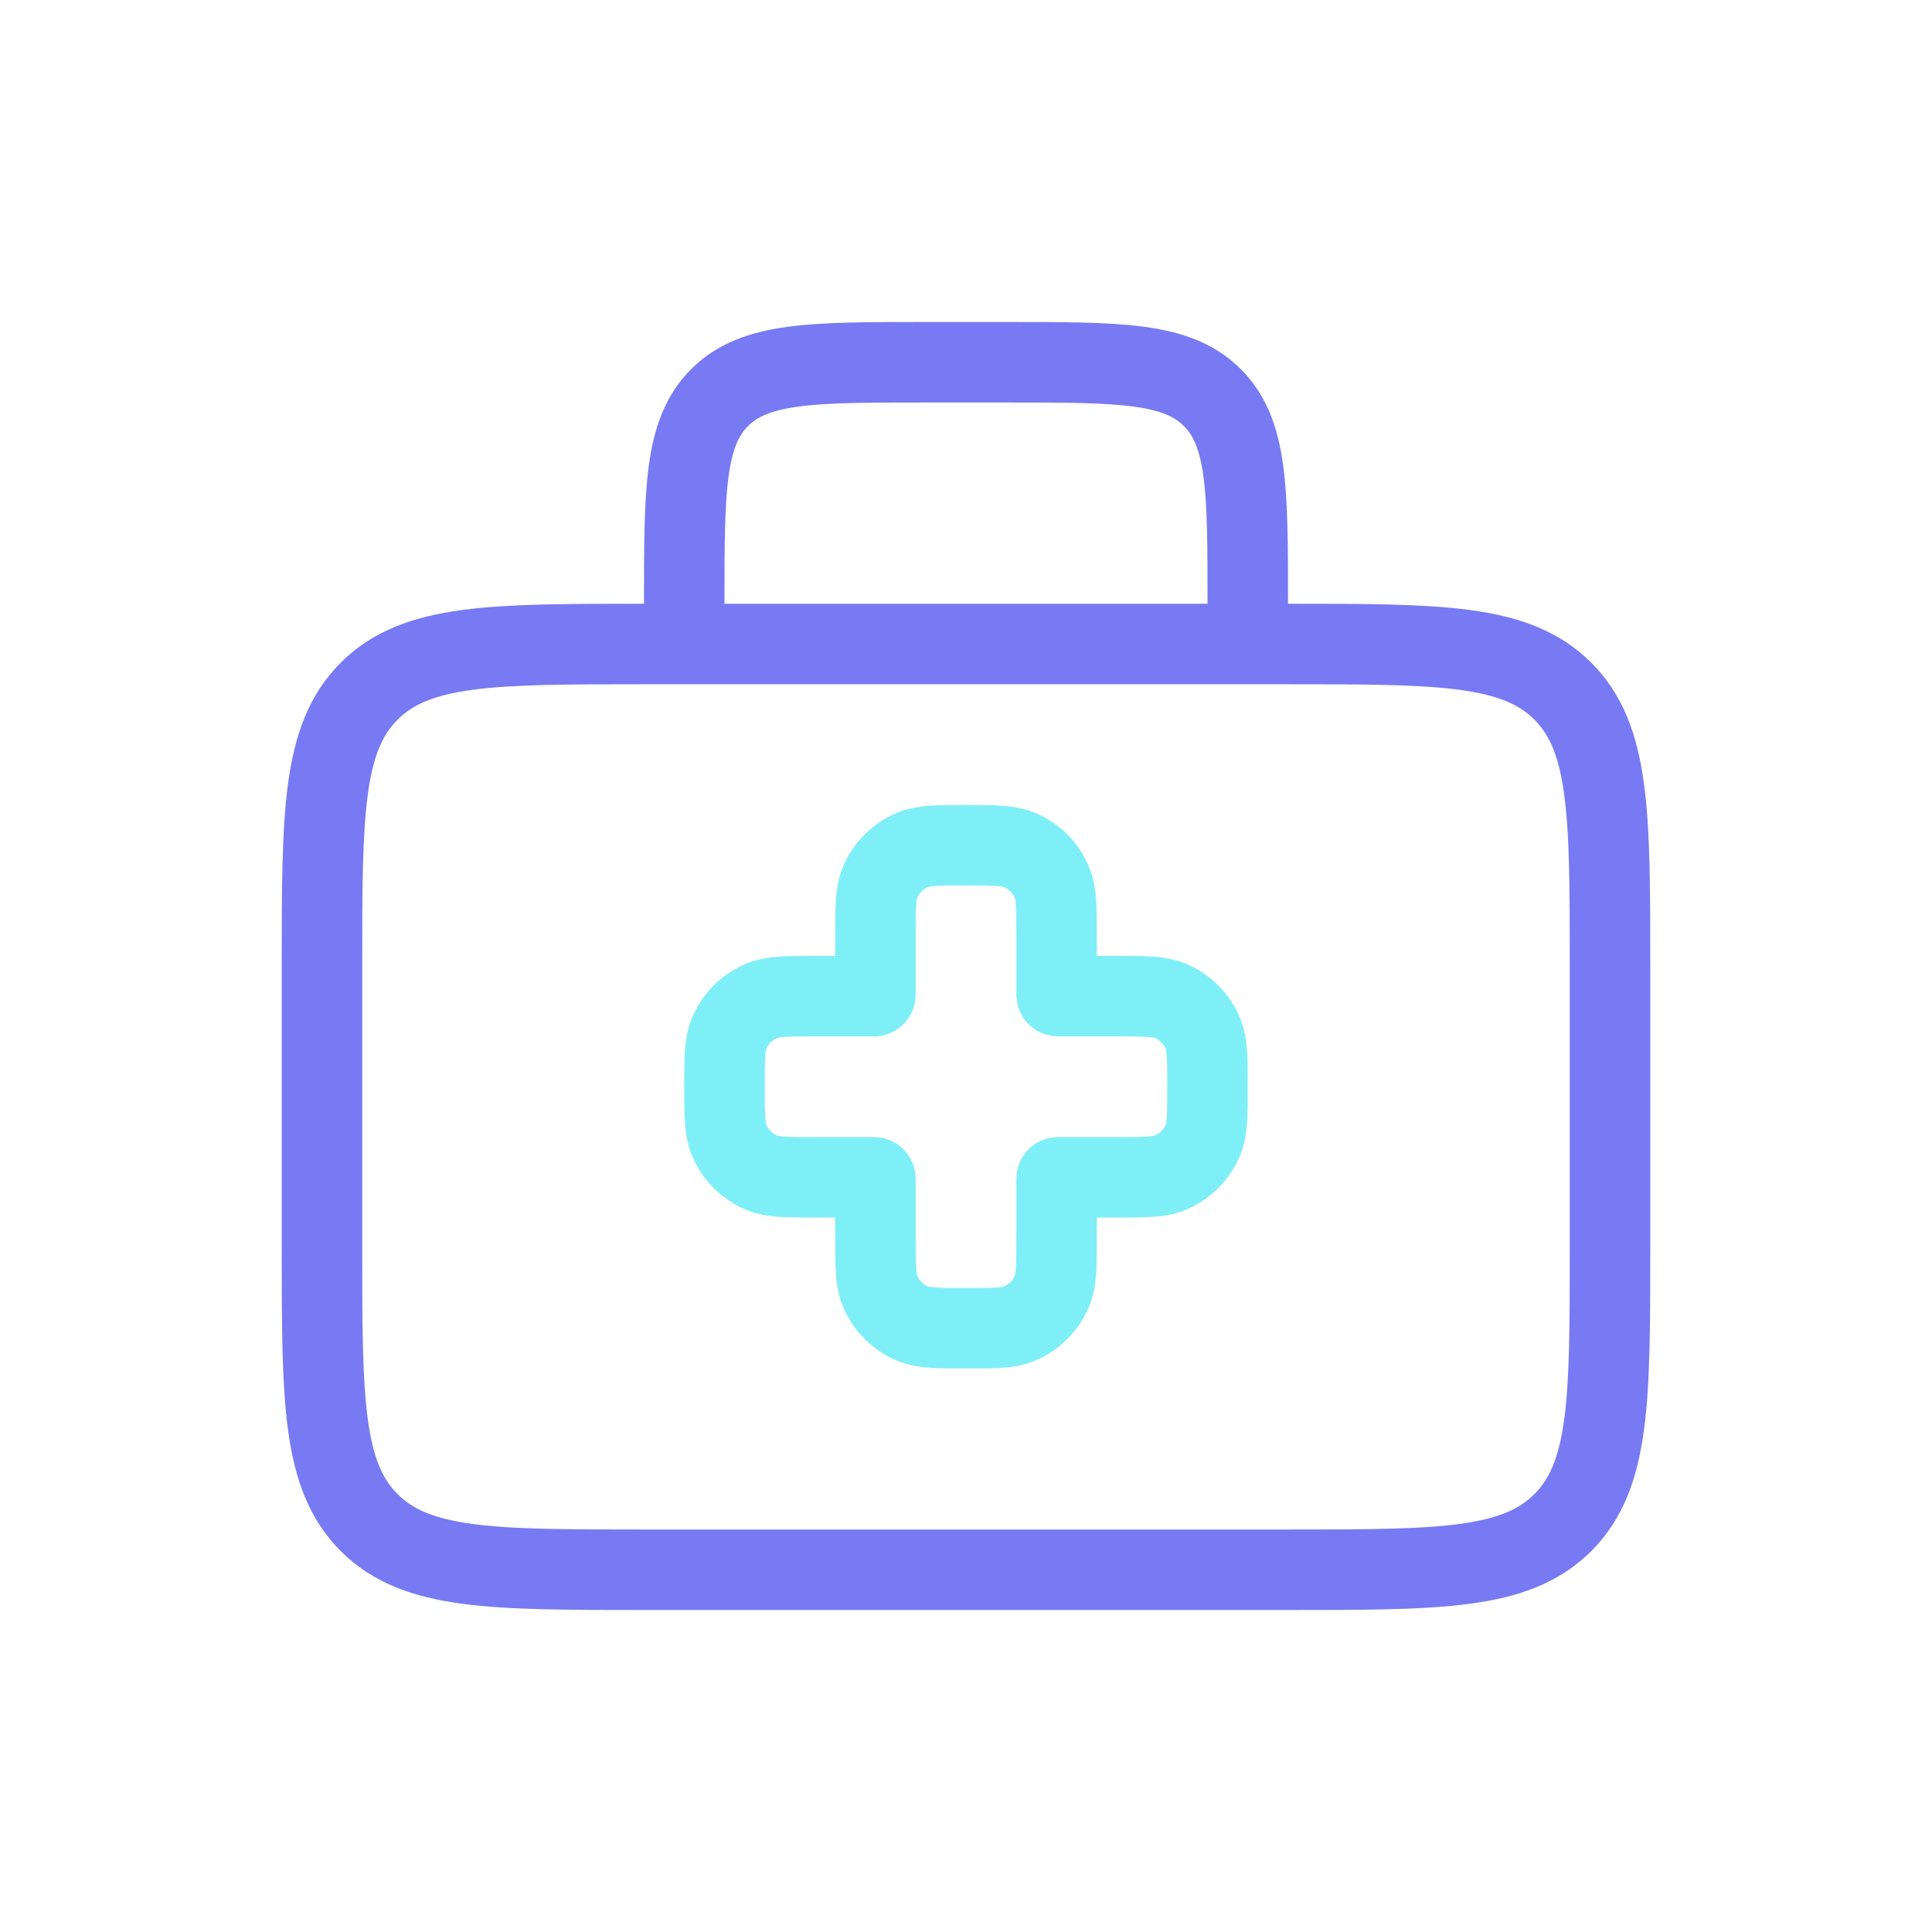
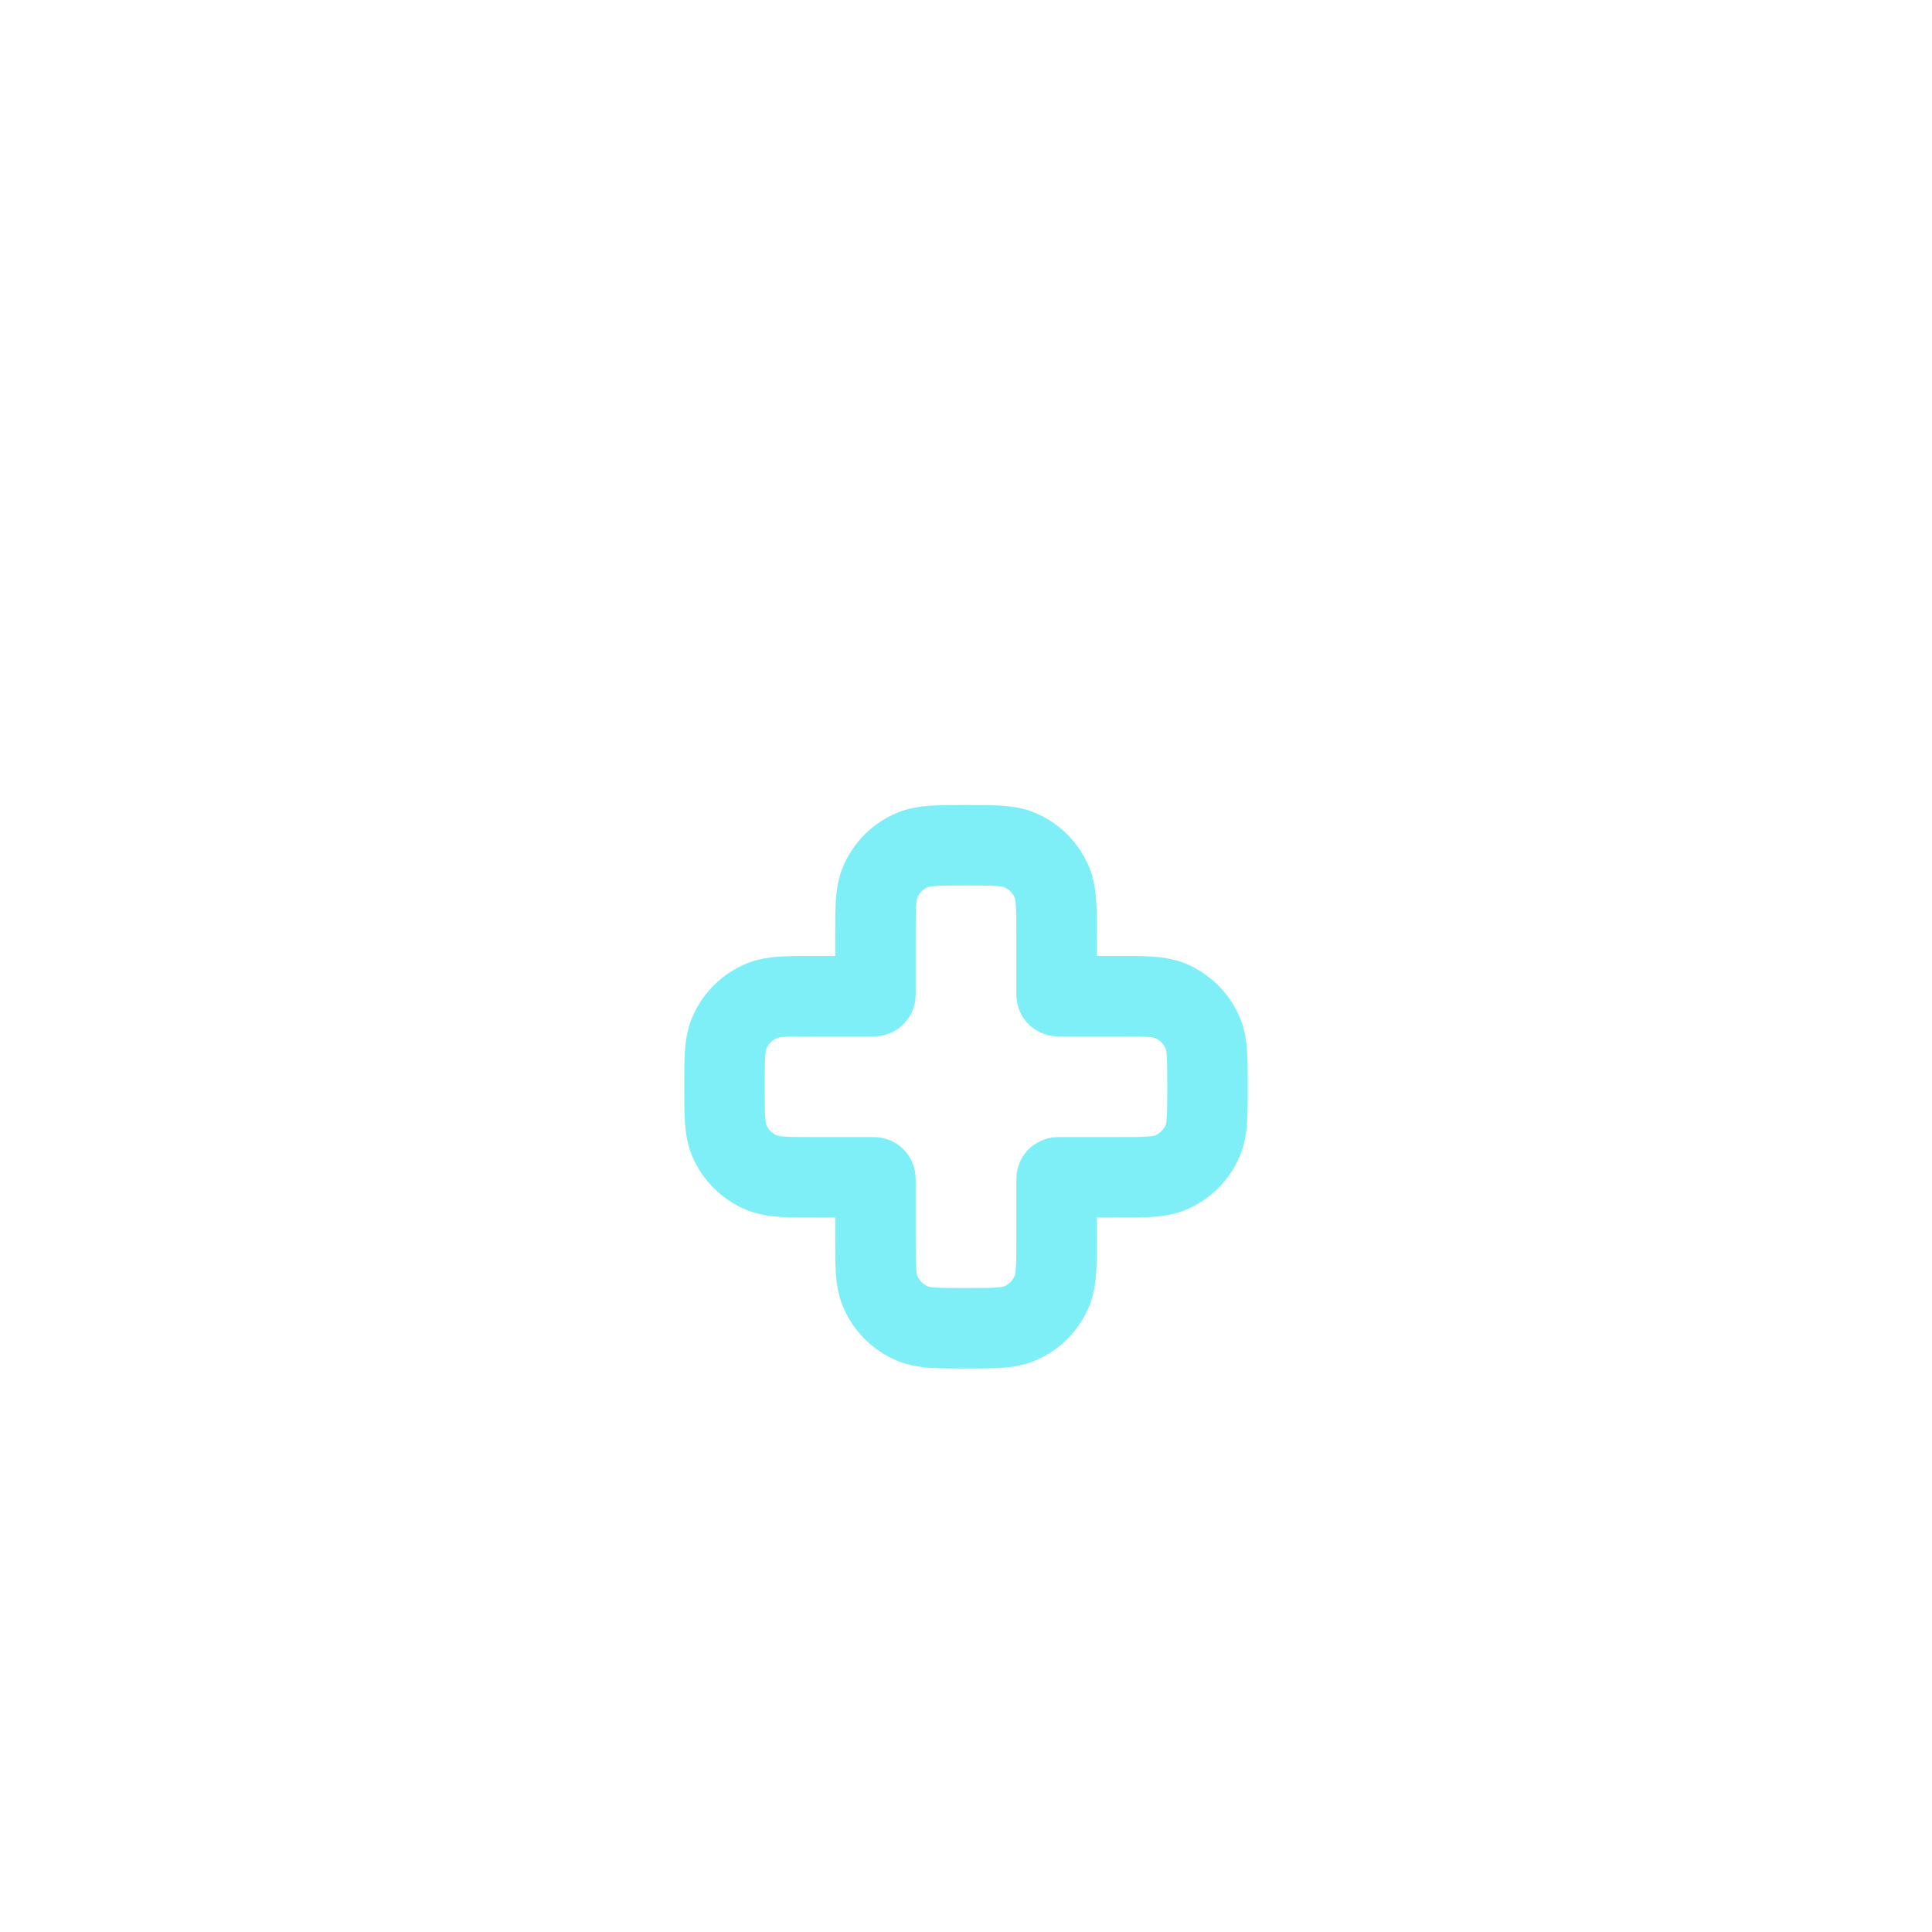
<svg xmlns="http://www.w3.org/2000/svg" width="50" height="50" viewBox="0 0 50 50" fill="none">
-   <path d="M17.708 16.667H16.667C12.738 16.667 10.774 16.667 9.554 17.887C8.333 19.107 8.333 21.072 8.333 25V32.292C8.333 36.22 8.333 38.184 9.554 39.405C10.774 40.625 12.738 40.625 16.667 40.625H33.333C37.262 40.625 39.226 40.625 40.446 39.405C41.667 38.184 41.667 36.22 41.667 32.292V25C41.667 21.072 41.667 19.107 40.446 17.887C39.226 16.667 37.262 16.667 33.333 16.667H32.292M17.708 16.667V15.625C17.708 12.679 17.708 11.206 18.623 10.29C19.539 9.375 21.012 9.375 23.958 9.375H26.042C28.988 9.375 30.461 9.375 31.376 10.29C32.292 11.206 32.292 12.679 32.292 15.625V16.667M17.708 16.667H32.292" stroke="#777AF3" stroke-width="2.083" />
  <path opacity="0.5" d="M22.775 22.84C22.656 23.127 22.656 23.491 22.656 24.219V25.706C22.656 25.742 22.656 25.759 22.645 25.77C22.634 25.781 22.617 25.781 22.581 25.781H21.094C20.366 25.781 20.002 25.781 19.715 25.9C19.332 26.059 19.027 26.363 18.869 26.746C18.75 27.033 18.75 27.397 18.75 28.125C18.75 28.853 18.75 29.217 18.869 29.504C19.027 29.887 19.332 30.191 19.715 30.35C20.002 30.469 20.366 30.469 21.094 30.469H22.581C22.617 30.469 22.634 30.469 22.645 30.48C22.656 30.491 22.656 30.508 22.656 30.544V32.031C22.656 32.759 22.656 33.123 22.775 33.41C22.934 33.793 23.238 34.097 23.621 34.256C23.908 34.375 24.272 34.375 25 34.375C25.728 34.375 26.092 34.375 26.379 34.256C26.762 34.097 27.066 33.793 27.225 33.41C27.344 33.123 27.344 32.759 27.344 32.031V30.544C27.344 30.508 27.344 30.491 27.355 30.48C27.366 30.469 27.383 30.469 27.419 30.469H28.906C29.634 30.469 29.998 30.469 30.285 30.35C30.668 30.191 30.973 29.887 31.131 29.504C31.25 29.217 31.25 28.853 31.25 28.125C31.25 27.397 31.25 27.033 31.131 26.746C30.973 26.363 30.668 26.059 30.285 25.9C29.998 25.781 29.634 25.781 28.906 25.781H27.419C27.383 25.781 27.366 25.781 27.355 25.77C27.344 25.759 27.344 25.742 27.344 25.706V24.219C27.344 23.491 27.344 23.127 27.225 22.84C27.066 22.457 26.762 22.152 26.379 21.994C26.092 21.875 25.728 21.875 25 21.875C24.272 21.875 23.908 21.875 23.621 21.994C23.238 22.152 22.934 22.457 22.775 22.84Z" stroke="#00E1F0" stroke-width="2.083" />
</svg>